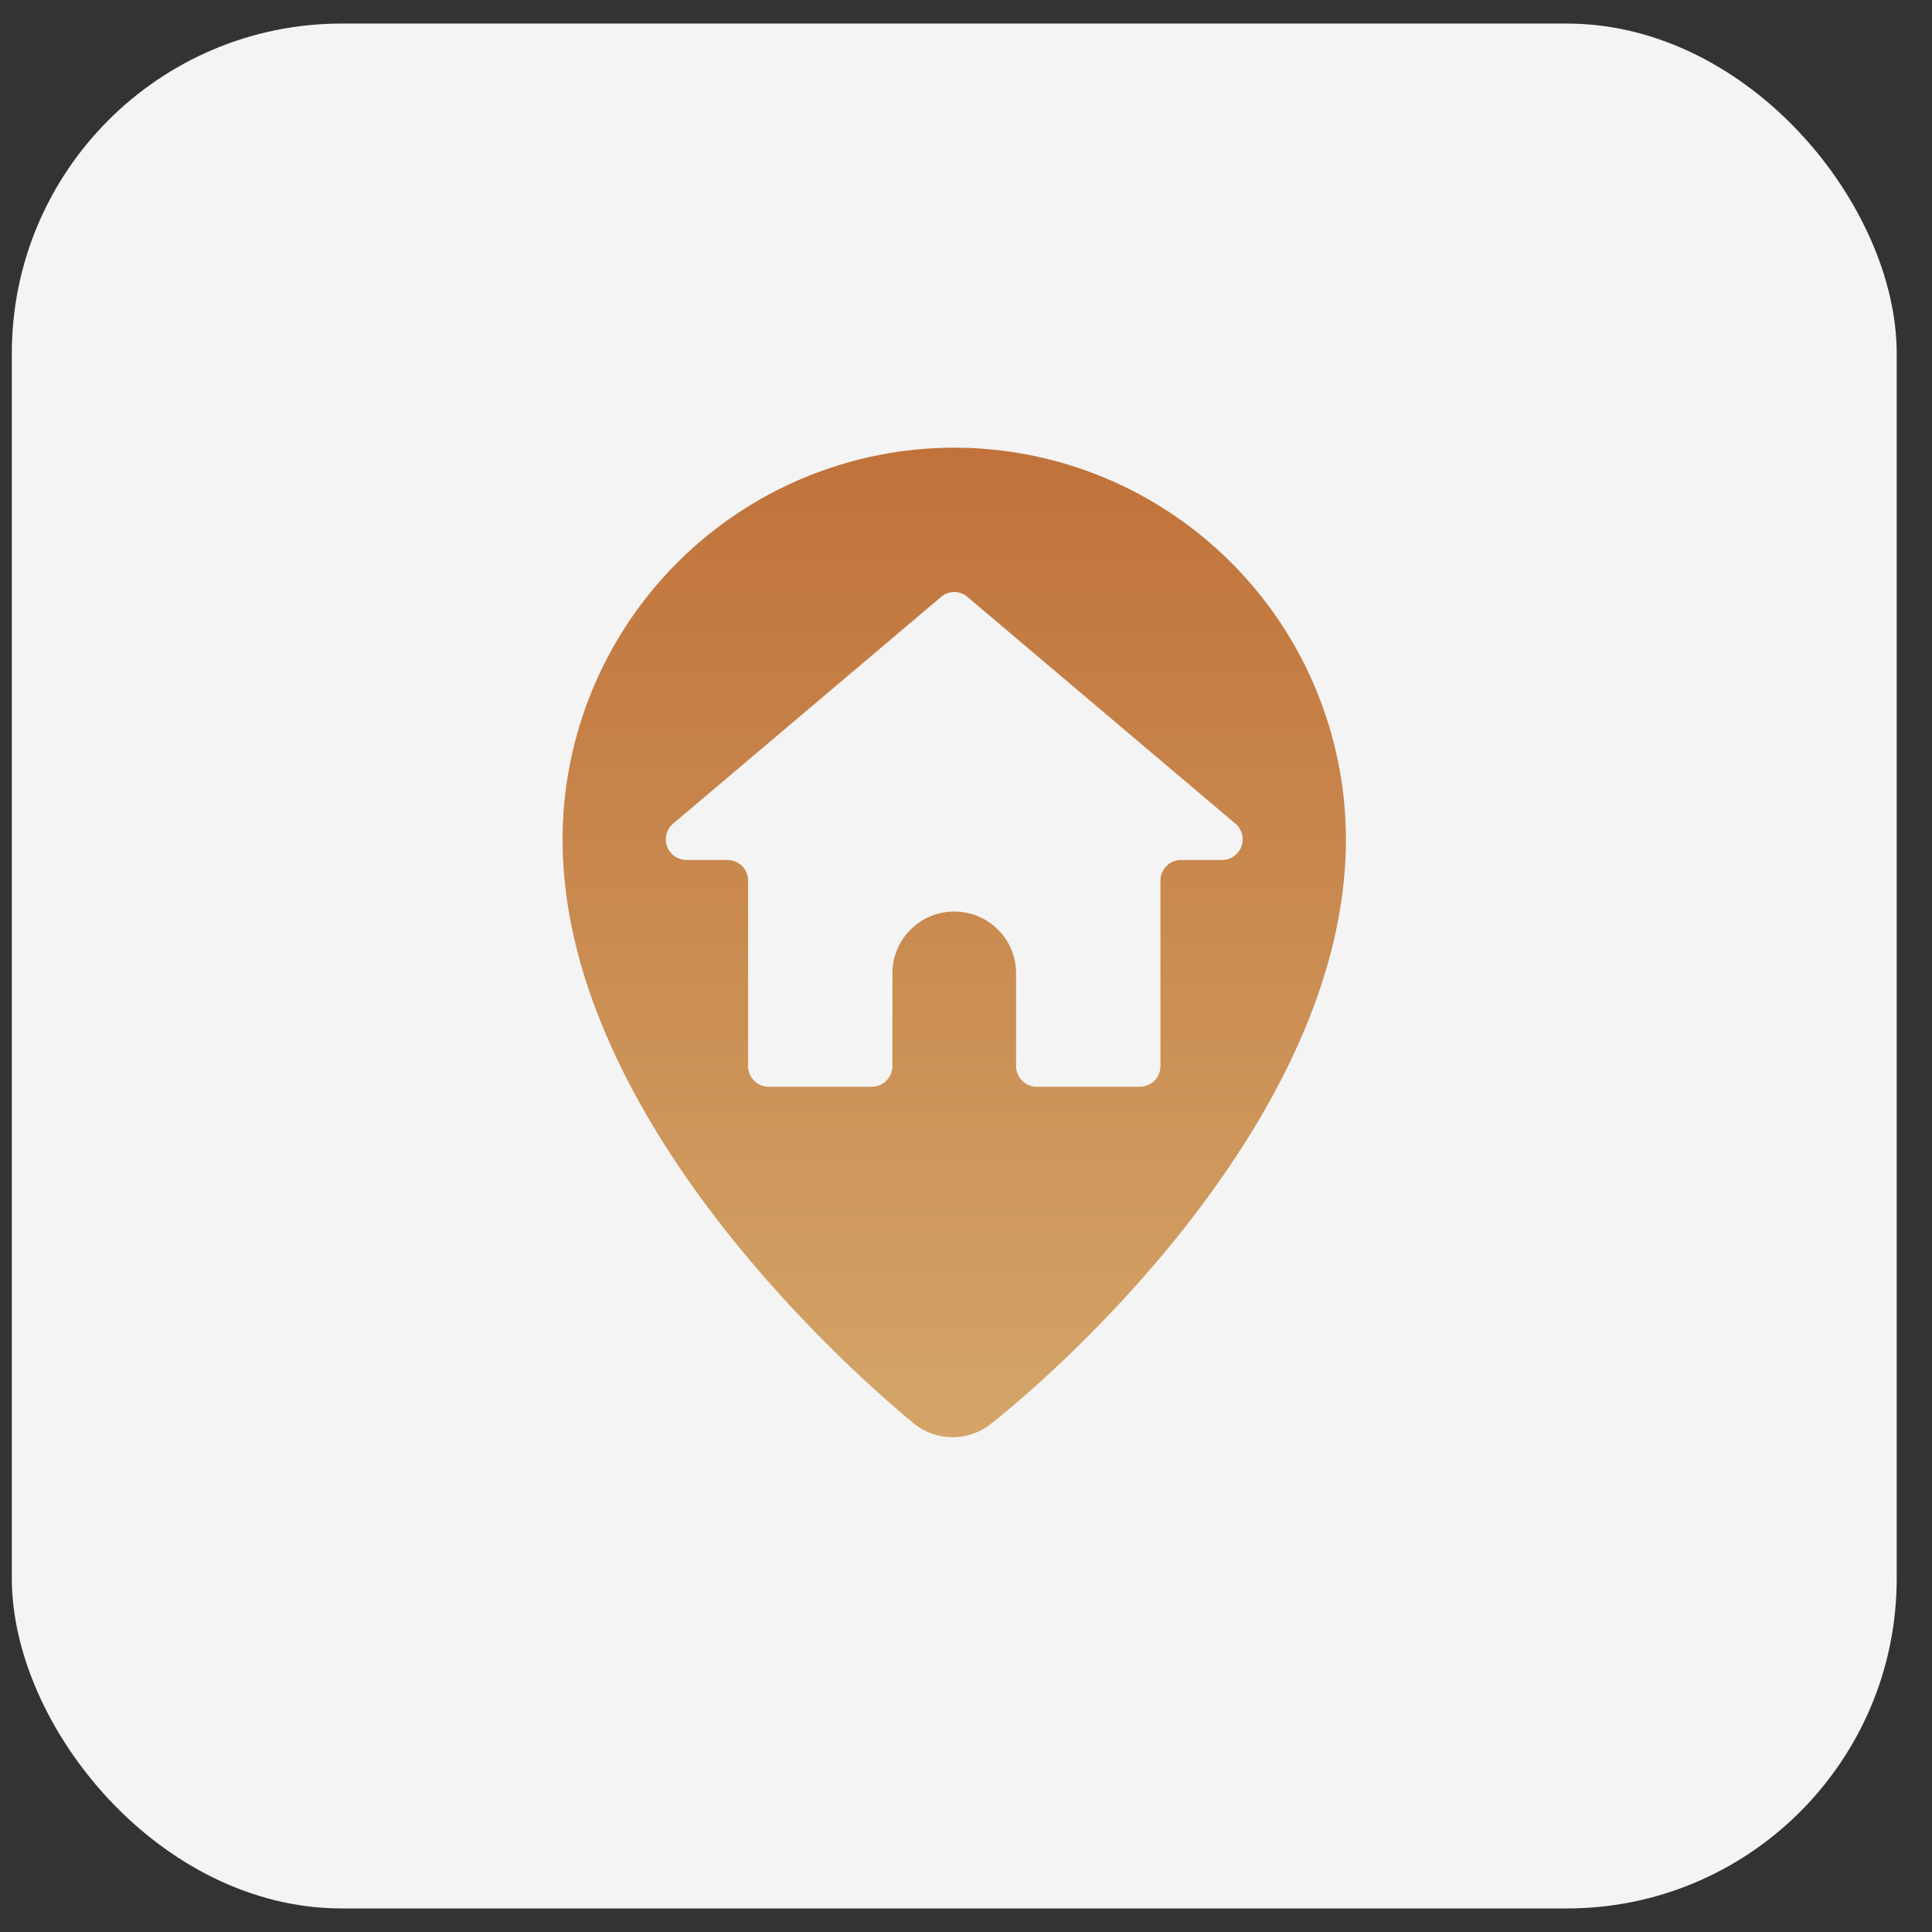
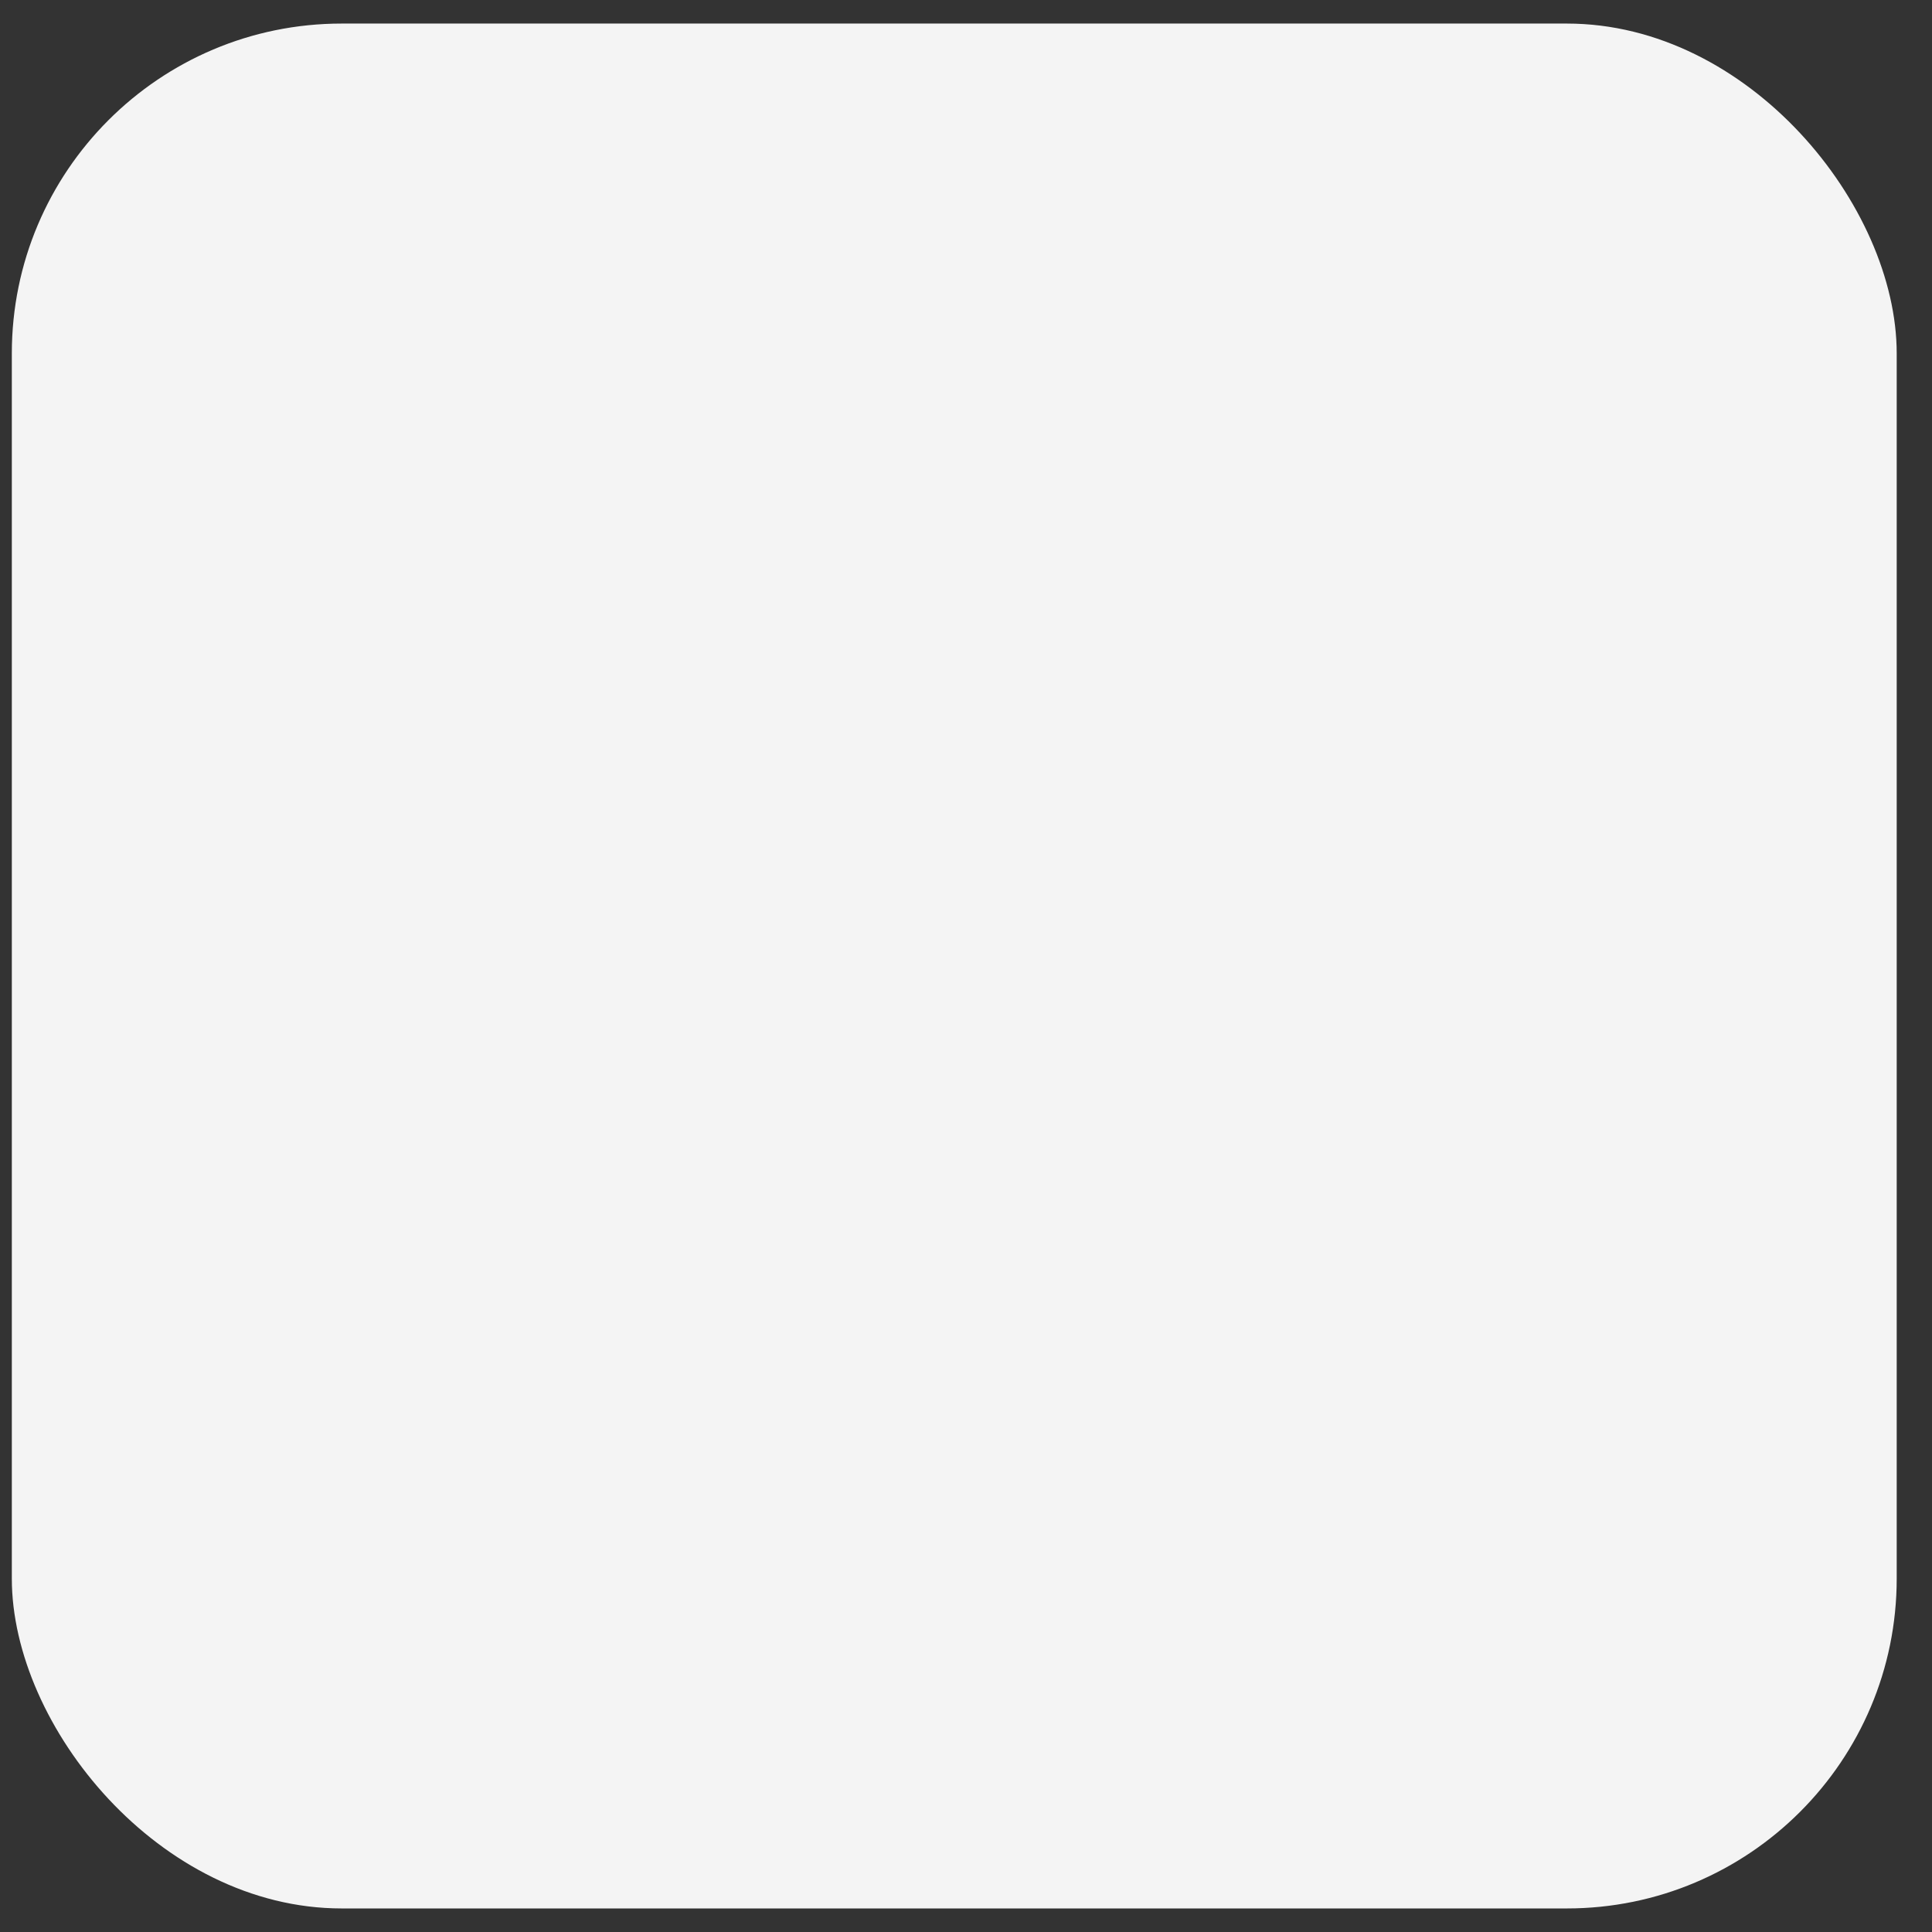
<svg xmlns="http://www.w3.org/2000/svg" viewBox="0 0 41 41" fill="none">
  <rect x="0" y="0" width="41" height="41" fill="#333333" stroke="none" />
  <rect x="0.251" y="0.5" width="40" height="40" rx="7" fill="#F4F4F4" />
  <g clip-path="url(#clip0_28_122)">
-     <path d="M20.251 9.5C18.047 9.502 15.934 10.379 14.376 11.937C12.817 13.496 11.941 15.609 11.938 17.812C11.938 23.5 17.626 28.75 19.376 30.194C19.611 30.392 19.908 30.5 20.216 30.5C20.523 30.5 20.821 30.392 21.056 30.194C22.876 28.75 28.563 23.5 28.563 17.812C28.561 15.609 27.684 13.496 26.126 11.937C24.568 10.379 22.455 9.502 20.251 9.5ZM26.218 17.48C26.286 17.538 26.334 17.615 26.357 17.701C26.38 17.787 26.375 17.878 26.345 17.962C26.315 18.046 26.259 18.118 26.187 18.17C26.114 18.221 26.027 18.249 25.938 18.25H25.063C24.947 18.25 24.836 18.296 24.754 18.378C24.672 18.46 24.626 18.572 24.626 18.688V22.625C24.626 22.741 24.58 22.852 24.498 22.934C24.416 23.016 24.304 23.062 24.188 23.062H22.001C21.885 23.062 21.773 23.016 21.691 22.934C21.609 22.852 21.563 22.741 21.563 22.625V20.656C21.563 20.308 21.425 19.974 21.179 19.728C20.933 19.482 20.599 19.344 20.251 19.344C19.903 19.344 19.569 19.482 19.323 19.728C19.076 19.974 18.938 20.308 18.938 20.656V22.625C18.938 22.741 18.892 22.852 18.81 22.934C18.728 23.016 18.617 23.062 18.501 23.062H16.313C16.197 23.062 16.086 23.016 16.004 22.934C15.922 22.852 15.876 22.741 15.876 22.625V18.688C15.876 18.572 15.83 18.46 15.748 18.378C15.665 18.296 15.554 18.25 15.438 18.25H14.563C14.474 18.249 14.387 18.221 14.315 18.17C14.242 18.118 14.187 18.046 14.156 17.962C14.126 17.878 14.122 17.787 14.145 17.701C14.167 17.615 14.216 17.538 14.283 17.48L19.971 12.668C20.049 12.6 20.148 12.563 20.251 12.563C20.354 12.563 20.453 12.6 20.531 12.668L26.218 17.48Z" fill="url(#paint0_linear_28_122)" />
-   </g>
+     </g>
  <defs>
    <linearGradient id="paint0_linear_28_122" x1="20.251" y1="9.5" x2="20.251" y2="30.5" gradientUnits="userSpaceOnUse">
      <stop stop-color="#C0723A" />
      <stop offset="1" stop-color="#D4A568" />
    </linearGradient>
    <clipPath id="clip0_28_122">
-       <rect x="9.751" y="9.5" width="21" height="21" rx="10" fill="white" />
-     </clipPath>
+       </clipPath>
  </defs>
</svg>